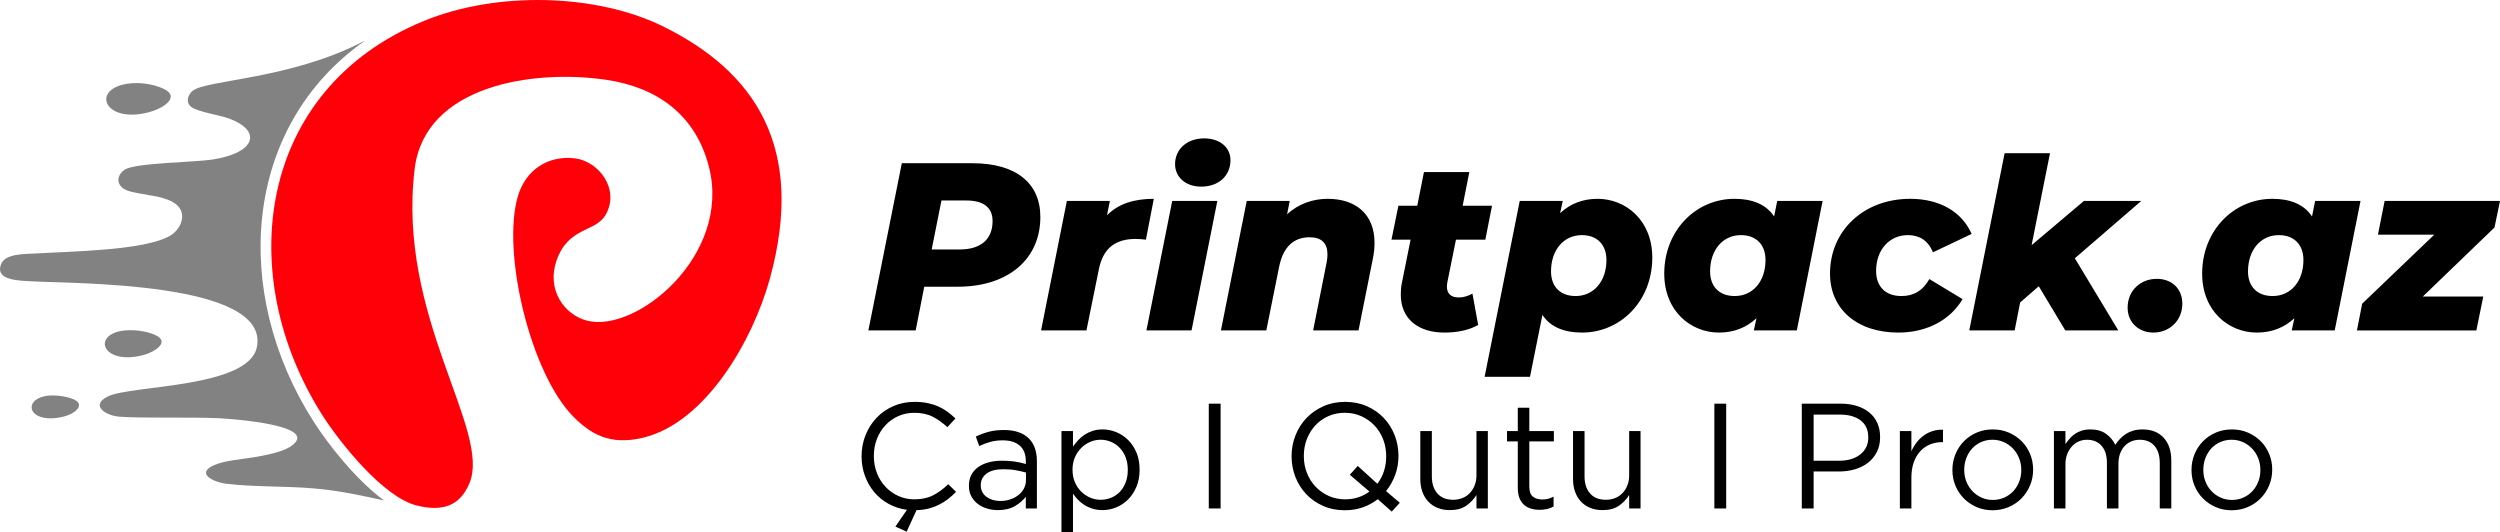
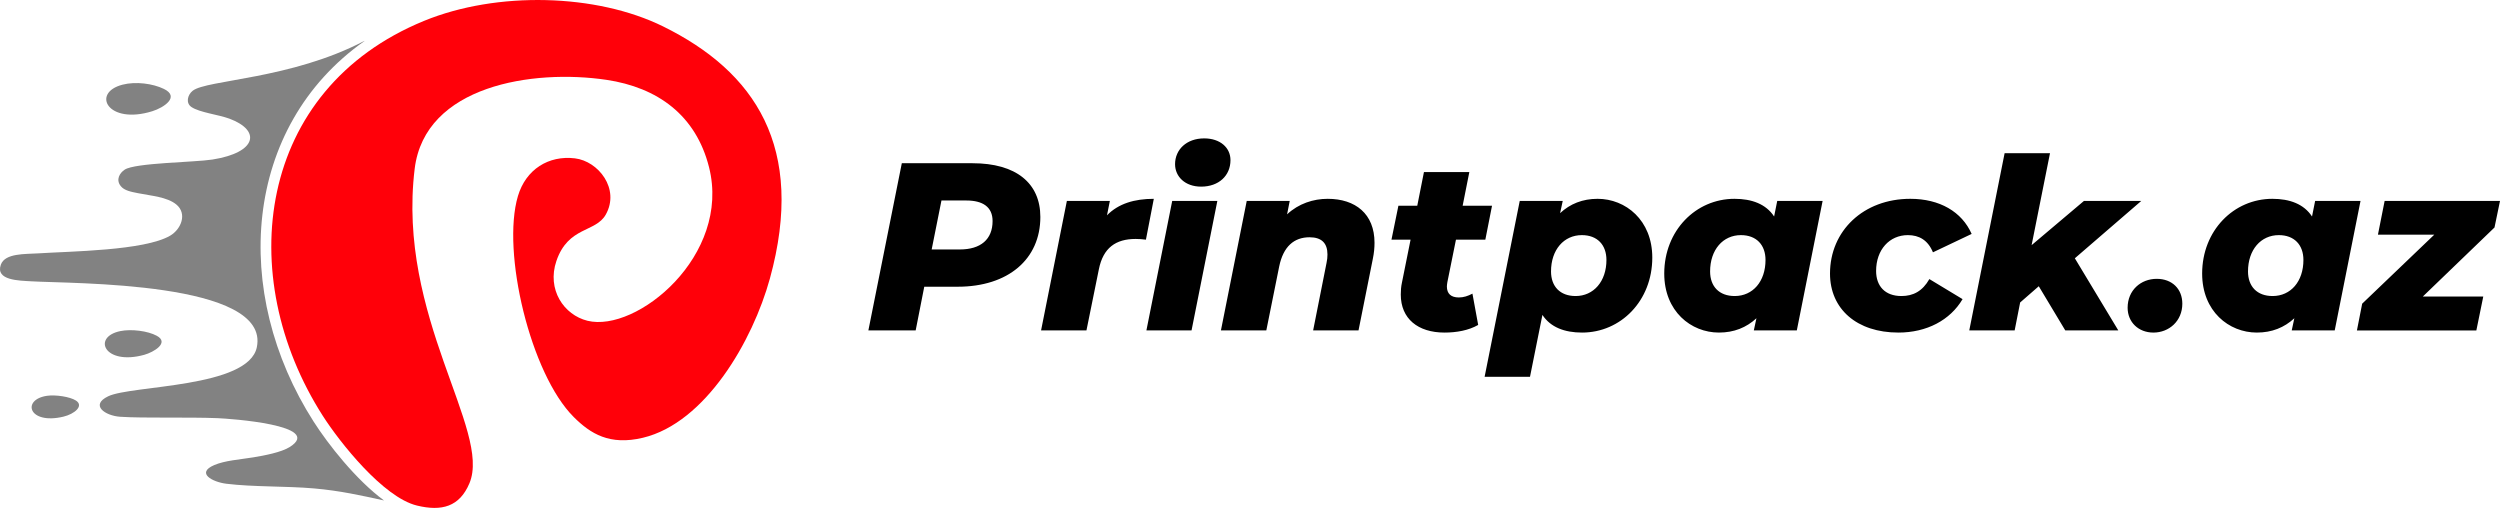
<svg xmlns="http://www.w3.org/2000/svg" xml:space="preserve" width="69.147mm" height="14.726mm" version="1.1" style="shape-rendering:geometricPrecision; text-rendering:geometricPrecision; image-rendering:optimizeQuality; fill-rule:evenodd; clip-rule:evenodd" viewBox="0 0 6900.43 1469.56">
  <defs>
    <style type="text/css">
   
    .fil1 {fill:#828282}
    .fil0 {fill:#FF0009}
    .fil2 {fill:black;fill-rule:nonzero}
   
  </style>
  </defs>
  <g id="Слой_x0020_1">
    <g id="_2534287824624">
      <path class="fil0" d="M891.05 1147.83c46.48,72.65 166.59,224.85 259.69,247.55 68.61,16.76 117.77,3.22 144.97,-61.48 61.57,-146.48 -200.94,-459.41 -151.14,-868.02 28.06,-230.24 326.53,-275.48 528.81,-245.59 142.24,21.02 247.71,98.21 283.69,241.3 61.38,244.02 -199.98,457.13 -335.48,423.78 -65.36,-16.08 -112.68,-86.41 -85.83,-165.05 32.77,-95.99 108.24,-78.08 136.28,-128.07 39.76,-70.86 -20.36,-147.47 -85.2,-155.22 -72.64,-8.69 -135.32,30.39 -157.25,104.09 -45.8,153.88 34.51,491.14 154.3,610.22 46.03,45.76 98.83,78.89 190.62,56.94 172.85,-41.31 303.2,-267.46 350.54,-439.58 99.77,-362.8 -41.7,-571.16 -294.94,-695.86 -184.11,-90.66 -458.28,-97.69 -659.41,-15.34 -462.29,189.25 -527.24,703.33 -279.65,1090.34z" />
      <path class="fil1" d="M799.57 1233.94c-23.15,14.54 -69.98,23.46 -101.07,28.53 -36.97,6.03 -77.59,8.48 -107.51,21.38 -50.61,21.83 -4.71,46.63 33.77,51.37 75.11,9.24 164.34,6.07 242.84,12.99 71.03,6.26 128.65,19.22 192.35,33.21 -77.68,-57.35 -154.12,-154.94 -194.12,-217.46 -228.54,-357.23 -195.75,-813.51 139.81,-1050.45l0.38 -0.78c-202.16,106.35 -436.2,107.29 -474.21,137.83 -14.5,11.65 -19.45,33.95 -3.5,44.77 22.37,15.19 74.57,20.99 104.51,32.08 88.75,32.88 76.12,93.66 -46.44,112.96 -49.7,7.82 -213.66,8.91 -242.25,27.93 -13.26,8.82 -25.24,27.13 -10.94,45.3 9.87,12.54 28.91,15.9 48.1,19.72 36.07,7.21 80.34,10.37 105.46,31.21 30.85,25.6 12.92,68.44 -17.11,86.02 -71.14,41.65 -277.48,43.08 -364.31,48.81 -35.31,2.33 -91.5,-1.05 -103,31.25 -15.6,43.79 51.05,43.84 83.68,45.86 110.39,6.85 660.94,-1.03 622.88,182.07 -23.39,112.52 -345.39,104.34 -410.08,135.2 -51.19,24.41 -8.82,53.89 33.19,56.65 65.12,4.28 186.54,0.55 268.31,3.83 33.09,1.34 295.66,19.18 199.26,79.73zm-669.74 -141.48c-71.03,10.42 -51.04,80.46 44.88,57.67 31.4,-7.45 57.49,-29.92 34.96,-44.51 -16.58,-10.73 -56.69,-16.56 -79.84,-13.16zm202.63 -178.65c-79.37,16.08 -44.38,95.91 65.69,65.53 26.28,-7.26 70.13,-33.3 34.54,-52.56 -24.92,-13.49 -70.05,-19.09 -100.23,-12.97zm5.97 -680.14c-87.46,22.34 -41.27,111.66 81.99,73.32 31.89,-9.93 77.07,-39.79 31.77,-61.65 -30.53,-14.73 -77.15,-21.02 -113.77,-11.67z" />
      <path class="fil2" d="M2684.32 450.53l-195.16 0 -92.3 461.51 130.54 0 23.73 -120.65 92.31 0c139.1,0 228.11,-75.82 228.11,-192.51 0,-93.62 -67.24,-148.34 -187.23,-148.34zm-34.94 238.01l-77.8 0 27.02 -135.15 68.57 0c45.49,0 72.52,17.8 72.52,56.7 0,50.76 -32.96,78.45 -90.31,78.45zm406.11 -94.28l7.9 -39.57 -118.67 0 -71.2 357.34 125.26 0 34.28 -168.78c11.87,-59.33 46.82,-83.73 101.53,-83.73 9.89,0 17.14,0.66 28.35,1.98l21.76 -112.74c-53.4,0 -97.57,13.18 -129.21,45.5zm259.76 -79.12c48.78,0 81.08,-30.32 81.08,-73.18 0,-34.29 -28.34,-60 -72.51,-60 -48.79,0 -80.44,30.98 -80.44,71.2 0,34.28 27.69,61.97 71.87,61.97zm-150.98 396.89l124.59 0 71.21 -357.34 -124.6 0 -71.2 357.34zm500.39 -363.27c-39.55,0 -80.43,13.18 -112.08,42.85l7.26 -36.92 -118.67 0 -71.21 357.34 125.27 0 35.6 -176.7c11.22,-54.72 40.88,-80.43 83.73,-80.43 33.63,0 49.45,16.49 49.45,47.47 0,7.26 -0.66,15.17 -2.63,23.74l-36.92 185.92 125.26 0 39.56 -197.79c3.29,-15.82 4.62,-30.32 4.62,-44.17 0,-79.78 -52.74,-121.31 -129.22,-121.31zm354.04 112.74l81.09 0 18.46 -93.62 -81.09 0 18.45 -92.97 -125.26 0 -18.45 92.97 -52.08 0 -19.12 93.62 52.74 0 -23.74 118.02c-2.63,11.87 -3.29,23.07 -3.29,33.62 0,66.58 47.47,104.82 120.65,104.82 32.96,0 66.59,-5.93 92.96,-21.09l-15.83 -86.37c-12.51,6.6 -24.39,10.55 -37.57,10.55 -21.76,0 -32.97,-10.55 -32.97,-30.33 0,-3.3 0.66,-7.26 1.33,-11.87l23.73 -117.36zm390.96 -112.74c-41.54,0 -75.82,13.84 -103.52,39.56l7.26 -33.63 -118.67 0 -96.92 485.25 125.26 0 34.28 -170.76c22.42,34.28 61.31,48.78 109.44,48.78 106.81,0 193.83,-87.68 193.83,-207.01 0,-103.51 -73.84,-162.19 -150.97,-162.19zm-60.66 268.34c-42.85,0 -67.9,-26.38 -67.9,-67.91 0,-60 35.61,-100.22 85.04,-100.22 42.85,0 67.91,27.04 67.91,68.58 0,59.34 -35.61,99.55 -85.05,99.55zm556.44 -262.41l-8.58 42.86c-22.4,-34.28 -61.3,-48.79 -109.43,-48.79 -106.8,0 -193.83,87.69 -193.83,206.36 0,104.17 73.84,162.83 150.98,162.83 41.52,0 75.81,-13.84 103.5,-39.56l-7.25 33.63 118.68 0 71.2 -357.34 -125.26 0zm-117.36 262.41c-42.85,0 -67.9,-26.38 -67.9,-67.91 0,-60 35.6,-100.22 85.03,-100.22 42.85,0 67.91,27.04 67.91,68.58 0,59.34 -34.94,99.55 -85.04,99.55zm451.61 100.86c78.46,0 143.05,-34.27 177.34,-92.3l-91.64 -55.38c-19.12,33.63 -44.83,46.81 -77.13,46.81 -45.5,0 -69.89,-27.69 -69.89,-69.23 0,-58.68 36.92,-98.91 87.68,-98.91 30.99,0 55.39,13.85 69.23,47.48l106.81 -50.77c-27.03,-61.31 -88.35,-96.92 -169.44,-96.92 -129.22,0 -221.51,88.35 -221.51,206.36 0,98.23 74.49,162.83 188.55,162.83zm670.49 -363.27l-158.22 0 -144.38 121.98 50.77 -253.84 -125.26 0 -97.58 489.2 125.26 0 15.17 -77.13 51.42 -44.84 73.18 121.97 146.36 0 -119.98 -199.11 183.27 -158.23zm33.63 363.27c42.85,0 79.78,-31.64 79.78,-79.77 0,-40.88 -28.36,-68.57 -70.54,-68.57 -44.18,0 -80.44,31.64 -80.44,79.78 0,39.56 29.67,68.56 71.21,68.56zm446.33 -363.27l-8.57 42.86c-22.41,-34.28 -61.31,-48.79 -109.44,-48.79 -106.8,0 -193.83,87.69 -193.83,206.36 0,104.17 73.84,162.83 150.98,162.83 41.53,0 75.81,-13.84 103.51,-39.56l-7.25 33.63 118.67 0 71.21 -357.34 -125.27 0zm-117.35 262.41c-42.86,0 -67.91,-26.38 -67.91,-67.91 0,-60 35.6,-100.22 85.04,-100.22 42.85,0 67.91,27.04 67.91,68.58 0,59.34 -34.95,99.55 -85.04,99.55zm627.63 -262.41l-318.44 0 -18.45 92.97 155.58 0 -199.1 190.54 -14.5 73.84 329.65 0 19.11 -93.63 -166.8 0 197.78 -190.53 15.17 -73.19z" />
-       <path class="fil2" d="M2471.5 1453.44l31.82 -46.27c-18.18,-2.48 -34.99,-7.92 -50.42,-16.33 -15.43,-8.4 -28.65,-19.15 -39.67,-32.23 -11.03,-13.08 -19.63,-28.1 -25.83,-45.04 -6.21,-16.95 -9.3,-34.93 -9.3,-53.93l0 -0.83c0,-20.39 3.65,-39.67 10.95,-57.85 7.3,-18.18 17.42,-34.1 30.38,-47.73 12.94,-13.64 28.37,-24.38 46.28,-32.23 17.9,-7.85 37.46,-11.78 58.68,-11.78 13.22,0 25.14,1.1 35.74,3.3 10.61,2.21 20.46,5.3 29.55,9.3 9.09,3.99 17.49,8.81 25.21,14.46 7.71,5.65 15.16,11.92 22.31,18.8l-22.31 23.97c-12.39,-11.58 -25.69,-21.08 -39.88,-28.51 -14.19,-7.44 -31.2,-11.16 -51.03,-11.16 -15.98,0 -30.79,3.02 -44.42,9.09 -13.64,6.06 -25.49,14.46 -35.54,25.21 -10.06,10.74 -17.91,23.34 -23.56,37.81 -5.65,14.46 -8.47,29.96 -8.47,46.48l0 0.83c0,16.81 2.82,32.43 8.47,46.9 5.65,14.46 13.5,27.06 23.56,37.81 10.05,10.74 21.89,19.21 35.54,25.41 13.63,6.2 28.44,9.3 44.42,9.3 19.84,0 36.91,-3.65 51.24,-10.95 14.32,-7.3 28.37,-17.56 42.15,-30.79l21.49 21.08c-7.17,7.43 -14.6,14.11 -22.31,20.04 -7.71,5.92 -15.98,11.09 -24.8,15.5 -8.81,4.4 -18.32,7.91 -28.51,10.54 -10.19,2.61 -21.35,4.06 -33.47,4.33l-27.27 59.51 -31 -14.05zm282.66 -45.46c-9.92,0 -19.63,-1.38 -29.13,-4.13 -9.51,-2.75 -18.04,-6.96 -25.63,-12.6 -7.57,-5.64 -13.63,-12.6 -18.18,-20.87 -4.54,-8.26 -6.82,-17.9 -6.82,-28.92l0 -0.83c0,-11.3 2.21,-21.22 6.62,-29.76 4.4,-8.53 10.67,-15.7 18.8,-21.49 8.12,-5.79 17.76,-10.19 28.93,-13.22 11.16,-3.03 23.48,-4.54 36.98,-4.54 13.77,0 25.76,0.82 35.95,2.47 10.2,1.66 20.11,3.85 29.76,6.62l0 -7.37c0,-19.21 -5.58,-33.61 -16.74,-43.32 -11.16,-9.71 -26.79,-14.6 -46.9,-14.6 -12.67,0 -24.18,1.45 -34.51,4.34 -10.33,2.89 -20.46,6.68 -30.38,11.36l-9.5 -26.17c11.85,-5.58 23.83,-9.99 35.96,-13.22 12.11,-3.24 26.03,-4.82 41.73,-4.82 30.31,0 53.31,7.84 69.01,23.55 14.6,14.6 21.9,35.4 21.9,62.4l0 130.58 -30.58 0 0 -32.23c-7.44,9.64 -17.42,18.18 -29.97,25.62 -12.53,7.44 -28.3,11.16 -47.31,11.16zm6.41 -25.2c9.92,0 19.22,-1.45 27.82,-4.34 8.68,-2.89 16.19,-6.89 22.66,-11.99 6.48,-5.1 11.5,-11.16 15.22,-18.18 3.72,-7.03 5.58,-14.81 5.58,-23.35l0 -20.66c-7.99,-2.21 -17.08,-4.27 -27.41,-6.2 -10.26,-1.94 -22.03,-2.89 -35.19,-2.89 -20.05,0 -35.41,3.99 -46.14,11.99 -10.68,7.98 -16.05,18.73 -16.05,32.23l0 0.82c0,6.62 1.44,12.6 4.33,17.98 2.89,5.37 6.83,9.85 11.72,13.43 4.95,3.57 10.67,6.33 17.07,8.26 6.48,1.93 13.29,2.89 20.39,2.89zm169.22 -192.98l31.82 0 0 42.97c4.4,-6.34 9.29,-12.39 14.67,-18.18 5.37,-5.79 11.36,-10.81 17.97,-15.08 6.62,-4.27 13.98,-7.71 22.1,-10.34 8.13,-2.61 17.15,-3.92 27.07,-3.92 12.67,0 25.14,2.48 37.39,7.43 12.26,4.96 23.21,12.19 32.85,21.7 9.64,9.51 17.35,21.08 23.14,34.72 5.79,13.63 8.68,29.27 8.68,46.9l0 0.82c0,17.36 -2.89,32.92 -8.68,46.7 -5.79,13.77 -13.43,25.41 -22.93,34.92 -9.51,9.5 -20.39,16.81 -32.64,21.89 -12.26,5.1 -24.87,7.64 -37.81,7.64 -9.92,0 -19.01,-1.24 -27.27,-3.71 -8.27,-2.48 -15.71,-5.79 -22.31,-9.92 -6.62,-4.13 -12.6,-8.95 -17.98,-14.46 -5.37,-5.51 -10.12,-11.3 -14.25,-17.35l0 107.02 -31.82 0 0 -279.75zm107.86 189.67c10.19,0 19.9,-1.86 29.13,-5.58 9.23,-3.71 17.22,-9.09 23.97,-16.12 6.75,-7.03 12.12,-15.63 16.12,-25.83 3.99,-10.19 5.99,-21.77 5.99,-34.71l0 -0.83c0,-12.67 -2,-24.1 -5.99,-34.3 -3.99,-10.19 -9.44,-18.87 -16.33,-26.04 -6.89,-7.16 -14.87,-12.67 -23.96,-16.53 -9.09,-3.85 -18.74,-5.79 -28.93,-5.79 -9.92,0 -19.49,2 -28.72,6 -9.23,3.99 -17.49,9.64 -24.8,16.94 -7.29,7.3 -13.08,15.99 -17.35,26.04 -4.27,10.06 -6.41,21.15 -6.41,33.27l0 0.82c0,12.4 2.14,23.7 6.41,33.89 4.27,10.19 10.06,18.87 17.35,26.04 7.3,7.17 15.57,12.74 24.8,16.74 9.23,3.99 18.8,5.99 28.72,5.99zm298.77 -265.29l32.65 0 0 289.26 -32.65 0 0 -289.26zm504.98 297.95l-38.43 -34.3c-12.39,9.64 -26.17,17.14 -41.32,22.51 -15.15,5.38 -31.67,8.06 -49.59,8.06 -22.03,0 -42.07,-3.99 -60.13,-11.99 -18.04,-7.99 -33.54,-18.8 -46.48,-32.44 -12.95,-13.63 -22.93,-29.47 -29.96,-47.52 -7.03,-18.04 -10.54,-36.98 -10.54,-56.81l0 -0.83c0,-19.84 3.58,-38.85 10.74,-57.03 7.17,-18.18 17.22,-34.09 30.17,-47.72 12.95,-13.64 28.52,-24.52 46.7,-32.65 18.18,-8.12 38.29,-12.18 60.33,-12.18 22.04,0 42.08,3.99 60.13,11.99 18.04,7.98 33.54,18.8 46.49,32.43 12.94,13.64 22.93,29.48 29.96,47.52 7.03,18.04 10.54,36.98 10.54,56.82l0 0.83c0,18.18 -3.03,35.54 -9.09,52.06 -6.06,16.54 -14.46,31.41 -25.21,44.64l38.02 32.22 -22.32 24.39zm-128.51 -33.89c12.95,0 25.07,-1.86 36.36,-5.58 11.3,-3.72 21.49,-9.02 30.58,-15.91l-54.13 -46.28 21.9 -24.38 54.13 49.18c7.99,-10.48 14.05,-22.04 18.18,-34.72 4.13,-12.67 6.2,-26.31 6.2,-40.91l0 -0.83c0,-16.54 -2.82,-32.02 -8.47,-46.49 -5.65,-14.46 -13.56,-27.06 -23.76,-37.81 -10.19,-10.74 -22.24,-19.28 -36.16,-25.62 -13.91,-6.34 -29.13,-9.5 -45.67,-9.5 -16.53,0 -31.74,3.09 -45.66,9.29 -13.91,6.2 -25.83,14.67 -35.75,25.42 -9.92,10.75 -17.7,23.28 -23.35,37.6 -5.65,14.33 -8.47,29.76 -8.47,46.28l0 0.83c0,16.53 2.82,32.02 8.47,46.48 5.65,14.47 13.57,27.07 23.76,37.81 10.2,10.75 22.24,19.29 36.17,25.63 13.91,6.34 29.13,9.5 45.66,9.5zm289.27 29.75c-12.95,0 -24.45,-2.07 -34.51,-6.2 -10.05,-4.13 -18.59,-9.98 -25.62,-17.56 -7.03,-7.57 -12.39,-16.6 -16.12,-27.06 -3.72,-10.47 -5.58,-22.03 -5.58,-34.71l0 -132.65 31.81 0 0 125.07c0,19.9 5.1,35.61 15.3,47.17 10.19,11.65 24.79,17.42 43.8,17.42 9.09,0 17.56,-1.58 25.42,-4.75 7.84,-3.16 14.6,-7.71 20.25,-13.7 5.65,-5.93 10.12,-13.02 13.42,-21.29 3.31,-8.33 4.96,-17.42 4.96,-27.34l0 -122.59 31.41 0 0 213.64 -31.41 0 0 -37.19c-7.16,11.58 -16.53,21.43 -28.1,29.55 -11.57,8.12 -26.59,12.18 -45.04,12.18zm247.53 -0.82c-8.54,0 -16.53,-1.11 -23.97,-3.31 -7.43,-2.2 -13.84,-5.71 -19.21,-10.54 -5.38,-4.75 -9.58,-11.02 -12.6,-18.73 -3.03,-7.71 -4.55,-16.88 -4.55,-27.61l0 -128.65 -29.75 0 0 -28.51 29.75 0 0 -64.47 31.82 0 0 64.47 67.77 0 0 28.51 -67.77 0 0 124.79c0,13.22 3.3,22.45 9.92,27.69 6.61,5.23 15.29,7.84 26.03,7.84 5.51,0 10.68,-0.55 15.5,-1.72 4.82,-1.17 9.99,-3.23 15.5,-6.13l0 27.27c-5.51,3.02 -11.37,5.3 -17.56,6.82 -6.2,1.52 -13.15,2.28 -20.87,2.28zm173.97 0.82c-12.95,0 -24.45,-2.07 -34.51,-6.2 -10.05,-4.13 -18.59,-9.98 -25.62,-17.56 -7.03,-7.57 -12.39,-16.6 -16.12,-27.06 -3.72,-10.47 -5.58,-22.03 -5.58,-34.71l0 -132.65 31.81 0 0 125.07c0,19.9 5.1,35.61 15.3,47.17 10.19,11.65 24.79,17.42 43.8,17.42 9.09,0 17.56,-1.58 25.42,-4.75 7.84,-3.16 14.6,-7.71 20.25,-13.7 5.65,-5.93 10.12,-13.02 13.42,-21.29 3.31,-8.33 4.96,-17.42 4.96,-27.34l0 -122.59 31.41 0 0 213.64 -31.41 0 0 -37.19c-7.16,11.58 -16.53,21.43 -28.1,29.55 -11.57,8.12 -26.59,12.18 -45.04,12.18zm308.27 -293.8l32.65 0 0 289.26 -32.65 0 0 -289.26zm241.33 0l108.07 0c16.26,0 31,2.14 44.36,6.41 13.29,4.26 24.72,10.33 34.23,18.18 9.5,7.84 16.74,17.42 21.82,28.71 5.1,11.3 7.64,24.11 7.64,38.43l0 0.83c0,15.71 -3.02,29.41 -9.09,41.13 -6.06,11.71 -14.18,21.56 -24.52,29.54 -10.33,7.99 -22.31,13.98 -36.09,17.98 -13.7,3.99 -28.3,5.99 -43.66,5.99l-70.12 0 0 102.07 -32.65 0 0 -289.26zm104.15 157.45c11.85,0 22.65,-1.52 32.43,-4.55 9.78,-3.03 18.18,-7.36 25.21,-13.01 7.03,-5.65 12.39,-12.33 16.12,-20.05 3.72,-7.71 5.58,-16.39 5.58,-26.03l0 -0.83c0,-20.67 -7.1,-36.3 -21.28,-46.9 -14.19,-10.61 -32.99,-15.91 -56.41,-15.91l-73.14 0 0 127.28 71.49 0zm166.53 -81.82l31.82 0 0 55.78c3.85,-8.82 8.67,-16.95 14.46,-24.38 5.79,-7.44 12.39,-13.85 19.84,-19.22 7.43,-5.37 15.56,-9.43 24.38,-12.18 8.81,-2.76 18.32,-4 28.51,-3.72l0 34.3 -2.47 0c-11.58,0 -22.52,2.07 -32.86,6.2 -10.33,4.13 -19.35,10.33 -27.06,18.59 -7.71,8.27 -13.77,18.53 -18.18,30.79 -4.4,12.26 -6.61,26.39 -6.61,42.36l0 85.12 -31.82 0 0 -213.64zm255.8 218.6c-15.98,0 -30.72,-2.96 -44.22,-8.88 -13.5,-5.93 -25.21,-13.91 -35.13,-23.97 -9.92,-10.06 -17.63,-21.77 -23.14,-35.13 -5.51,-13.36 -8.26,-27.61 -8.26,-42.77l0 -0.83c0,-15.15 2.75,-29.47 8.26,-42.97 5.51,-13.5 13.22,-25.35 23.14,-35.54 9.92,-10.2 21.7,-18.25 35.34,-24.18 13.63,-5.92 28.58,-8.88 44.84,-8.88 15.98,0 30.78,2.96 44.42,8.88 13.63,5.93 25.42,13.91 35.33,23.97 9.92,10.06 17.63,21.77 23.14,35.13 5.51,13.36 8.27,27.61 8.27,42.77l0 0.82c0,15.16 -2.82,29.48 -8.47,42.98 -5.65,13.5 -13.43,25.35 -23.35,35.54 -9.92,10.2 -21.77,18.25 -35.54,24.18 -13.77,5.92 -28.65,8.88 -44.63,8.88zm0.83 -28.51c11.57,0 22.17,-2.21 31.81,-6.62 9.64,-4.41 17.9,-10.26 24.8,-17.7 6.89,-7.43 12.25,-16.11 16.12,-25.96 3.85,-9.92 5.78,-20.46 5.78,-31.75l0 -0.83c0,-11.57 -2,-22.31 -5.99,-32.37 -3.99,-9.98 -9.58,-18.8 -16.74,-26.38 -7.17,-7.57 -15.57,-13.49 -25.21,-17.9 -9.64,-4.41 -20.11,-6.62 -31.41,-6.62 -11.58,0 -22.18,2.21 -31.82,6.62 -9.64,4.41 -17.83,10.26 -24.59,17.69 -6.75,7.44 -12.05,16.19 -15.91,26.18 -3.85,10.06 -5.79,20.67 -5.79,31.95l0 0.83c0,11.58 2.01,22.31 6,32.37 3.99,9.99 9.5,18.73 16.53,26.17 7.03,7.44 15.36,13.29 25,17.7 9.65,4.41 20.12,6.62 31.42,6.62zm168.59 -190.09l31.82 0 0 35.95c3.58,-5.23 7.5,-10.33 11.78,-15.29 4.27,-4.96 9.16,-9.3 14.67,-13.01 5.51,-3.72 11.71,-6.69 18.59,-8.89 6.89,-2.21 14.88,-3.3 23.97,-3.3 17.35,0 31.68,4.06 42.98,12.19 11.29,8.12 19.83,18.25 25.62,30.37 3.85,-5.79 8.19,-11.3 13.01,-16.53 4.82,-5.24 10.27,-9.78 16.33,-13.64 6.06,-3.85 12.87,-6.89 20.46,-9.09 7.57,-2.21 16.05,-3.3 25.41,-3.3 24.8,0 44.22,7.64 58.27,22.93 14.05,15.29 21.08,36.3 21.08,63.02l0 132.24 -31.82 0 0 -125.07c0,-20.73 -4.89,-36.64 -14.67,-47.8 -9.78,-11.23 -23.34,-16.81 -40.7,-16.81 -7.99,0 -15.57,1.45 -22.73,4.34 -7.17,2.89 -13.43,7.17 -18.8,12.88 -5.37,5.65 -9.57,12.6 -12.6,20.87 -3.03,8.26 -4.55,17.69 -4.55,28.17l0 123.42 -31.81 0 0 -125.9c0,-20.18 -4.89,-35.82 -14.67,-46.97 -9.78,-11.23 -23.21,-16.81 -40.29,-16.81 -8.54,0 -16.4,1.66 -23.56,4.96 -7.17,3.3 -13.43,7.99 -18.8,14.12 -5.37,6.06 -9.57,13.15 -12.6,21.29 -3.02,8.19 -4.54,17.21 -4.54,27.13l0 122.18 -31.82 0 0 -213.64zm490.52 218.6c-15.98,0 -30.72,-2.96 -44.22,-8.88 -13.5,-5.93 -25.21,-13.91 -35.13,-23.97 -9.92,-10.06 -17.63,-21.77 -23.14,-35.13 -5.51,-13.36 -8.26,-27.61 -8.26,-42.77l0 -0.83c0,-15.15 2.75,-29.47 8.26,-42.97 5.51,-13.5 13.22,-25.35 23.14,-35.54 9.92,-10.2 21.7,-18.25 35.34,-24.18 13.63,-5.92 28.58,-8.88 44.84,-8.88 15.98,0 30.78,2.96 44.42,8.88 13.63,5.93 25.42,13.91 35.33,23.97 9.92,10.06 17.63,21.77 23.14,35.13 5.51,13.36 8.27,27.61 8.27,42.77l0 0.82c0,15.16 -2.82,29.48 -8.47,42.98 -5.65,13.5 -13.43,25.35 -23.35,35.54 -9.92,10.2 -21.77,18.25 -35.54,24.18 -13.77,5.92 -28.65,8.88 -44.63,8.88zm0.83 -28.51c11.57,0 22.17,-2.21 31.81,-6.62 9.64,-4.41 17.9,-10.26 24.8,-17.7 6.89,-7.43 12.25,-16.11 16.12,-25.96 3.85,-9.92 5.78,-20.46 5.78,-31.75l0 -0.83c0,-11.57 -2,-22.31 -5.99,-32.37 -3.99,-9.98 -9.58,-18.8 -16.74,-26.38 -7.17,-7.57 -15.57,-13.49 -25.21,-17.9 -9.64,-4.41 -20.11,-6.62 -31.41,-6.62 -11.58,0 -22.18,2.21 -31.82,6.62 -9.64,4.41 -17.83,10.26 -24.59,17.69 -6.75,7.44 -12.05,16.19 -15.91,26.18 -3.85,10.06 -5.79,20.67 -5.79,31.95l0 0.83c0,11.58 2.01,22.31 6,32.37 3.99,9.99 9.5,18.73 16.53,26.17 7.03,7.44 15.36,13.29 25,17.7 9.65,4.41 20.12,6.62 31.42,6.62z" />
    </g>
  </g>
</svg>